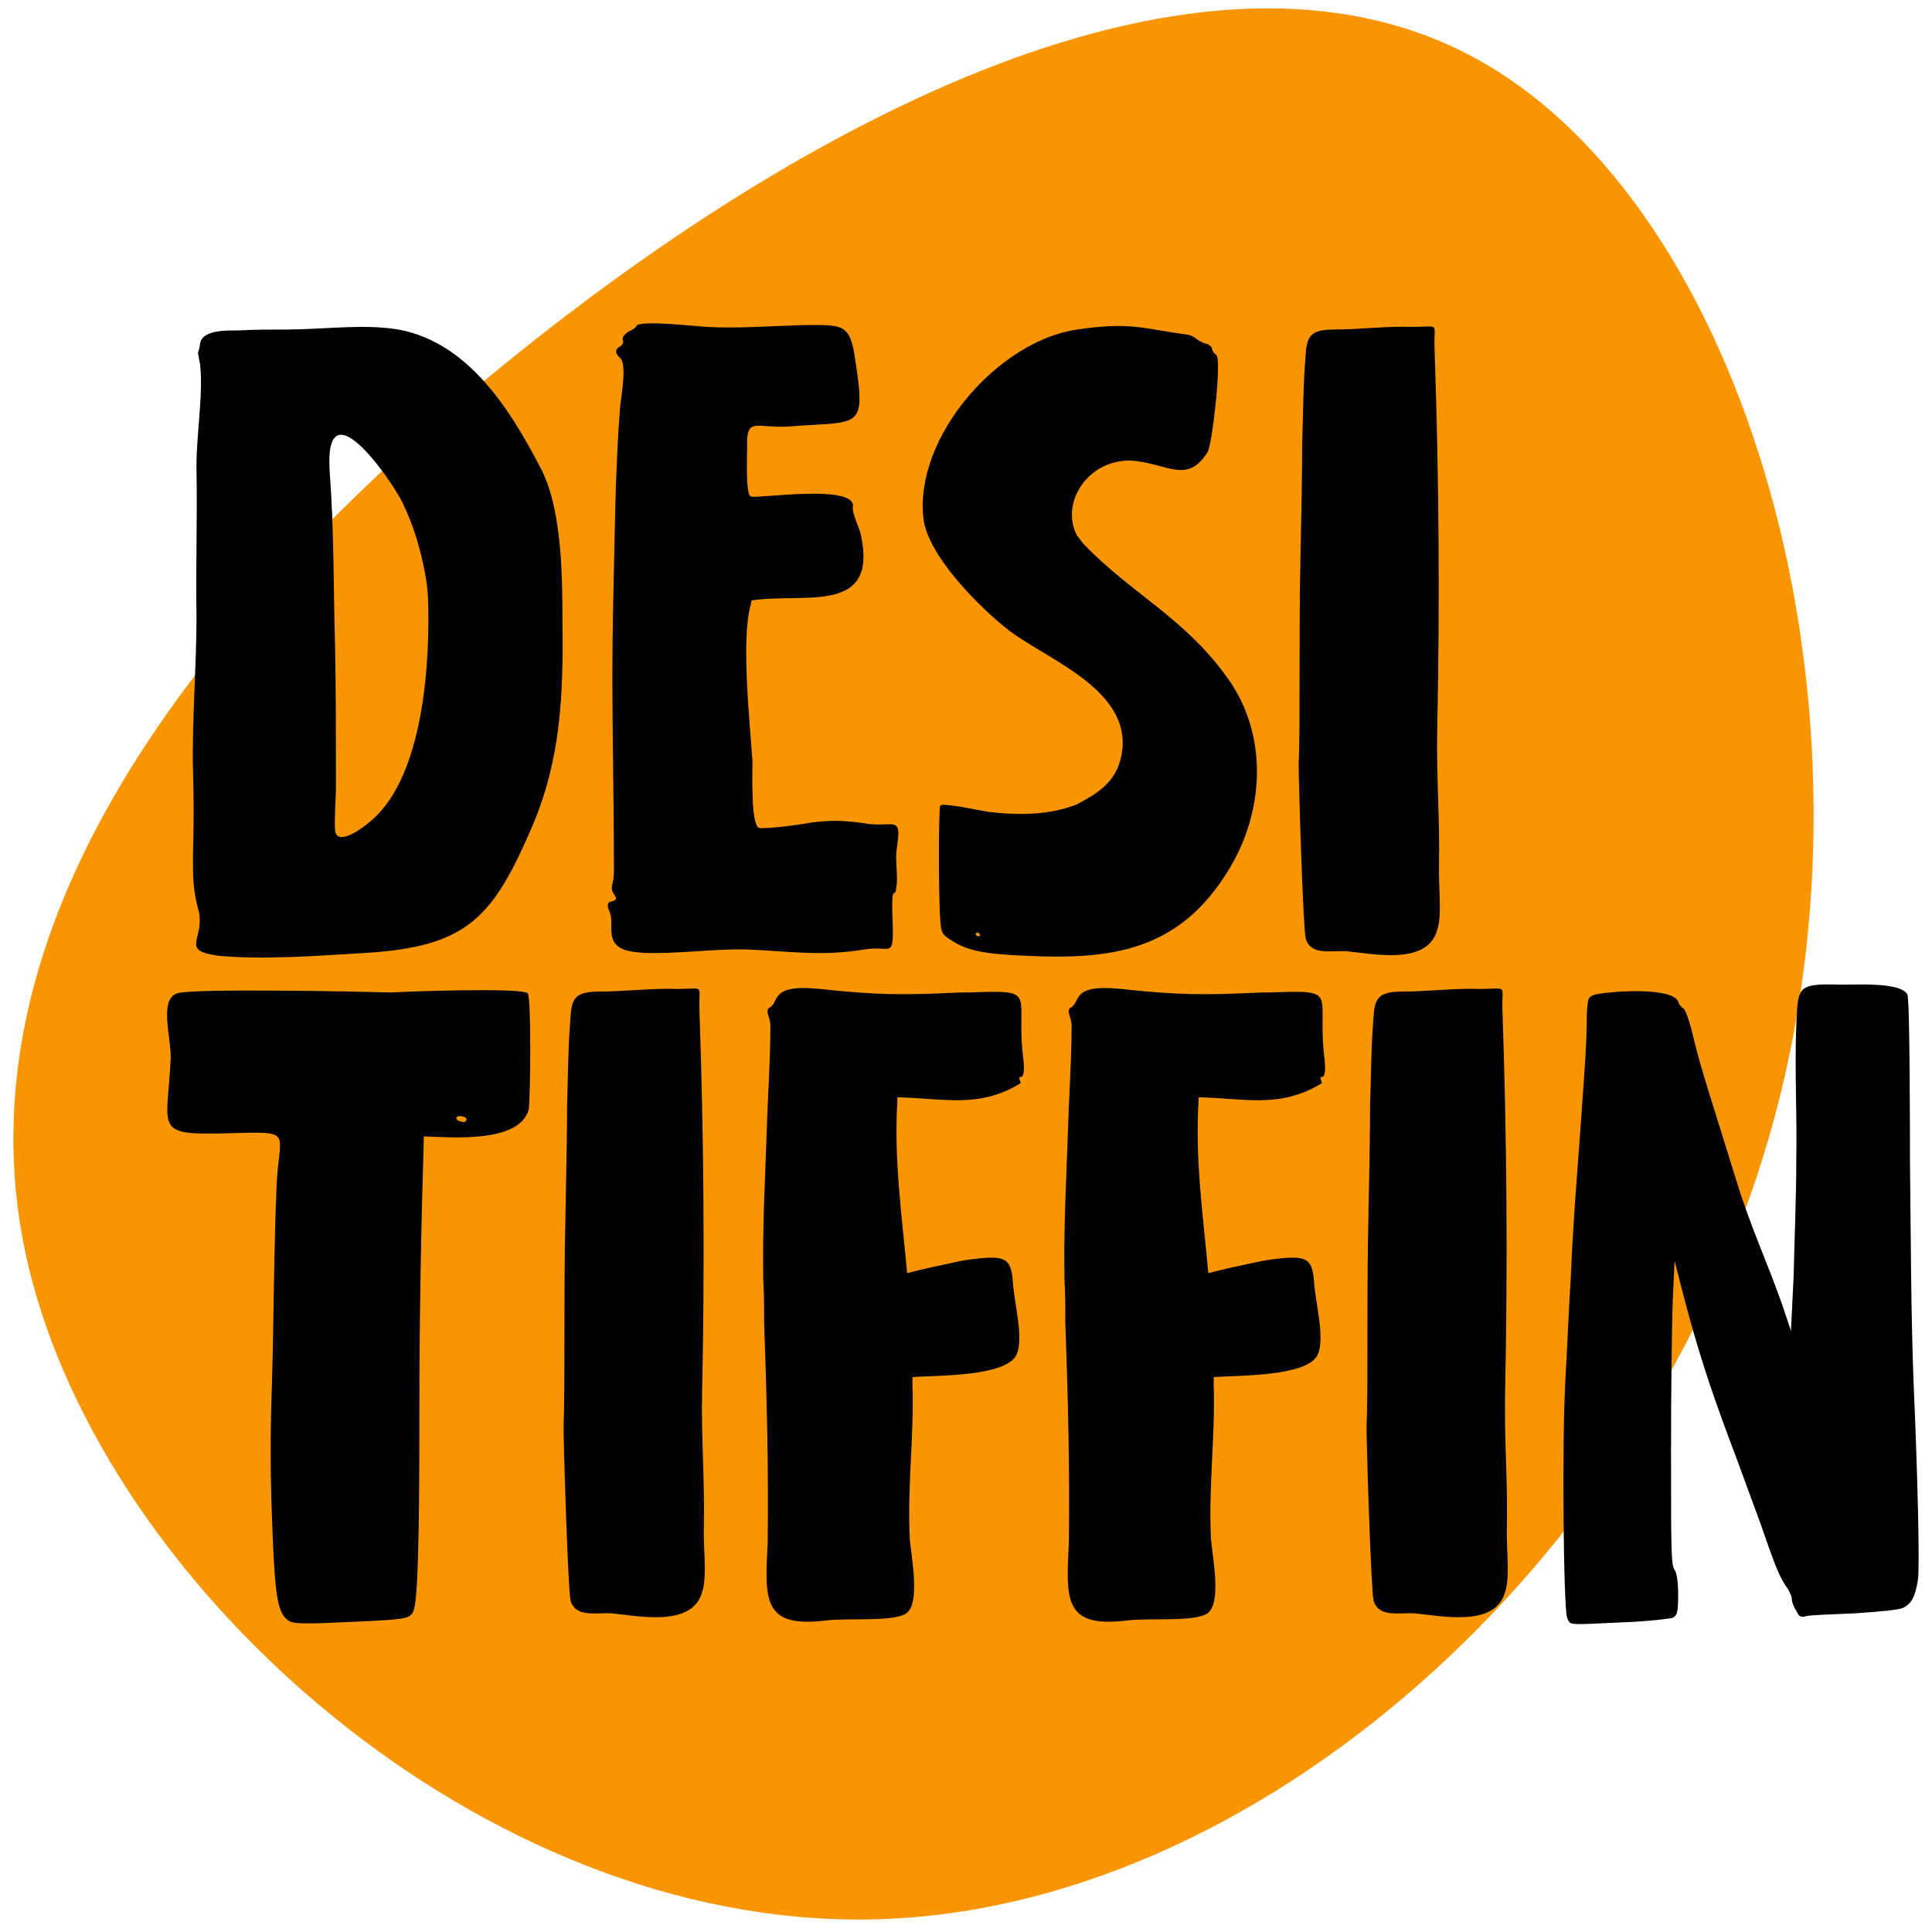
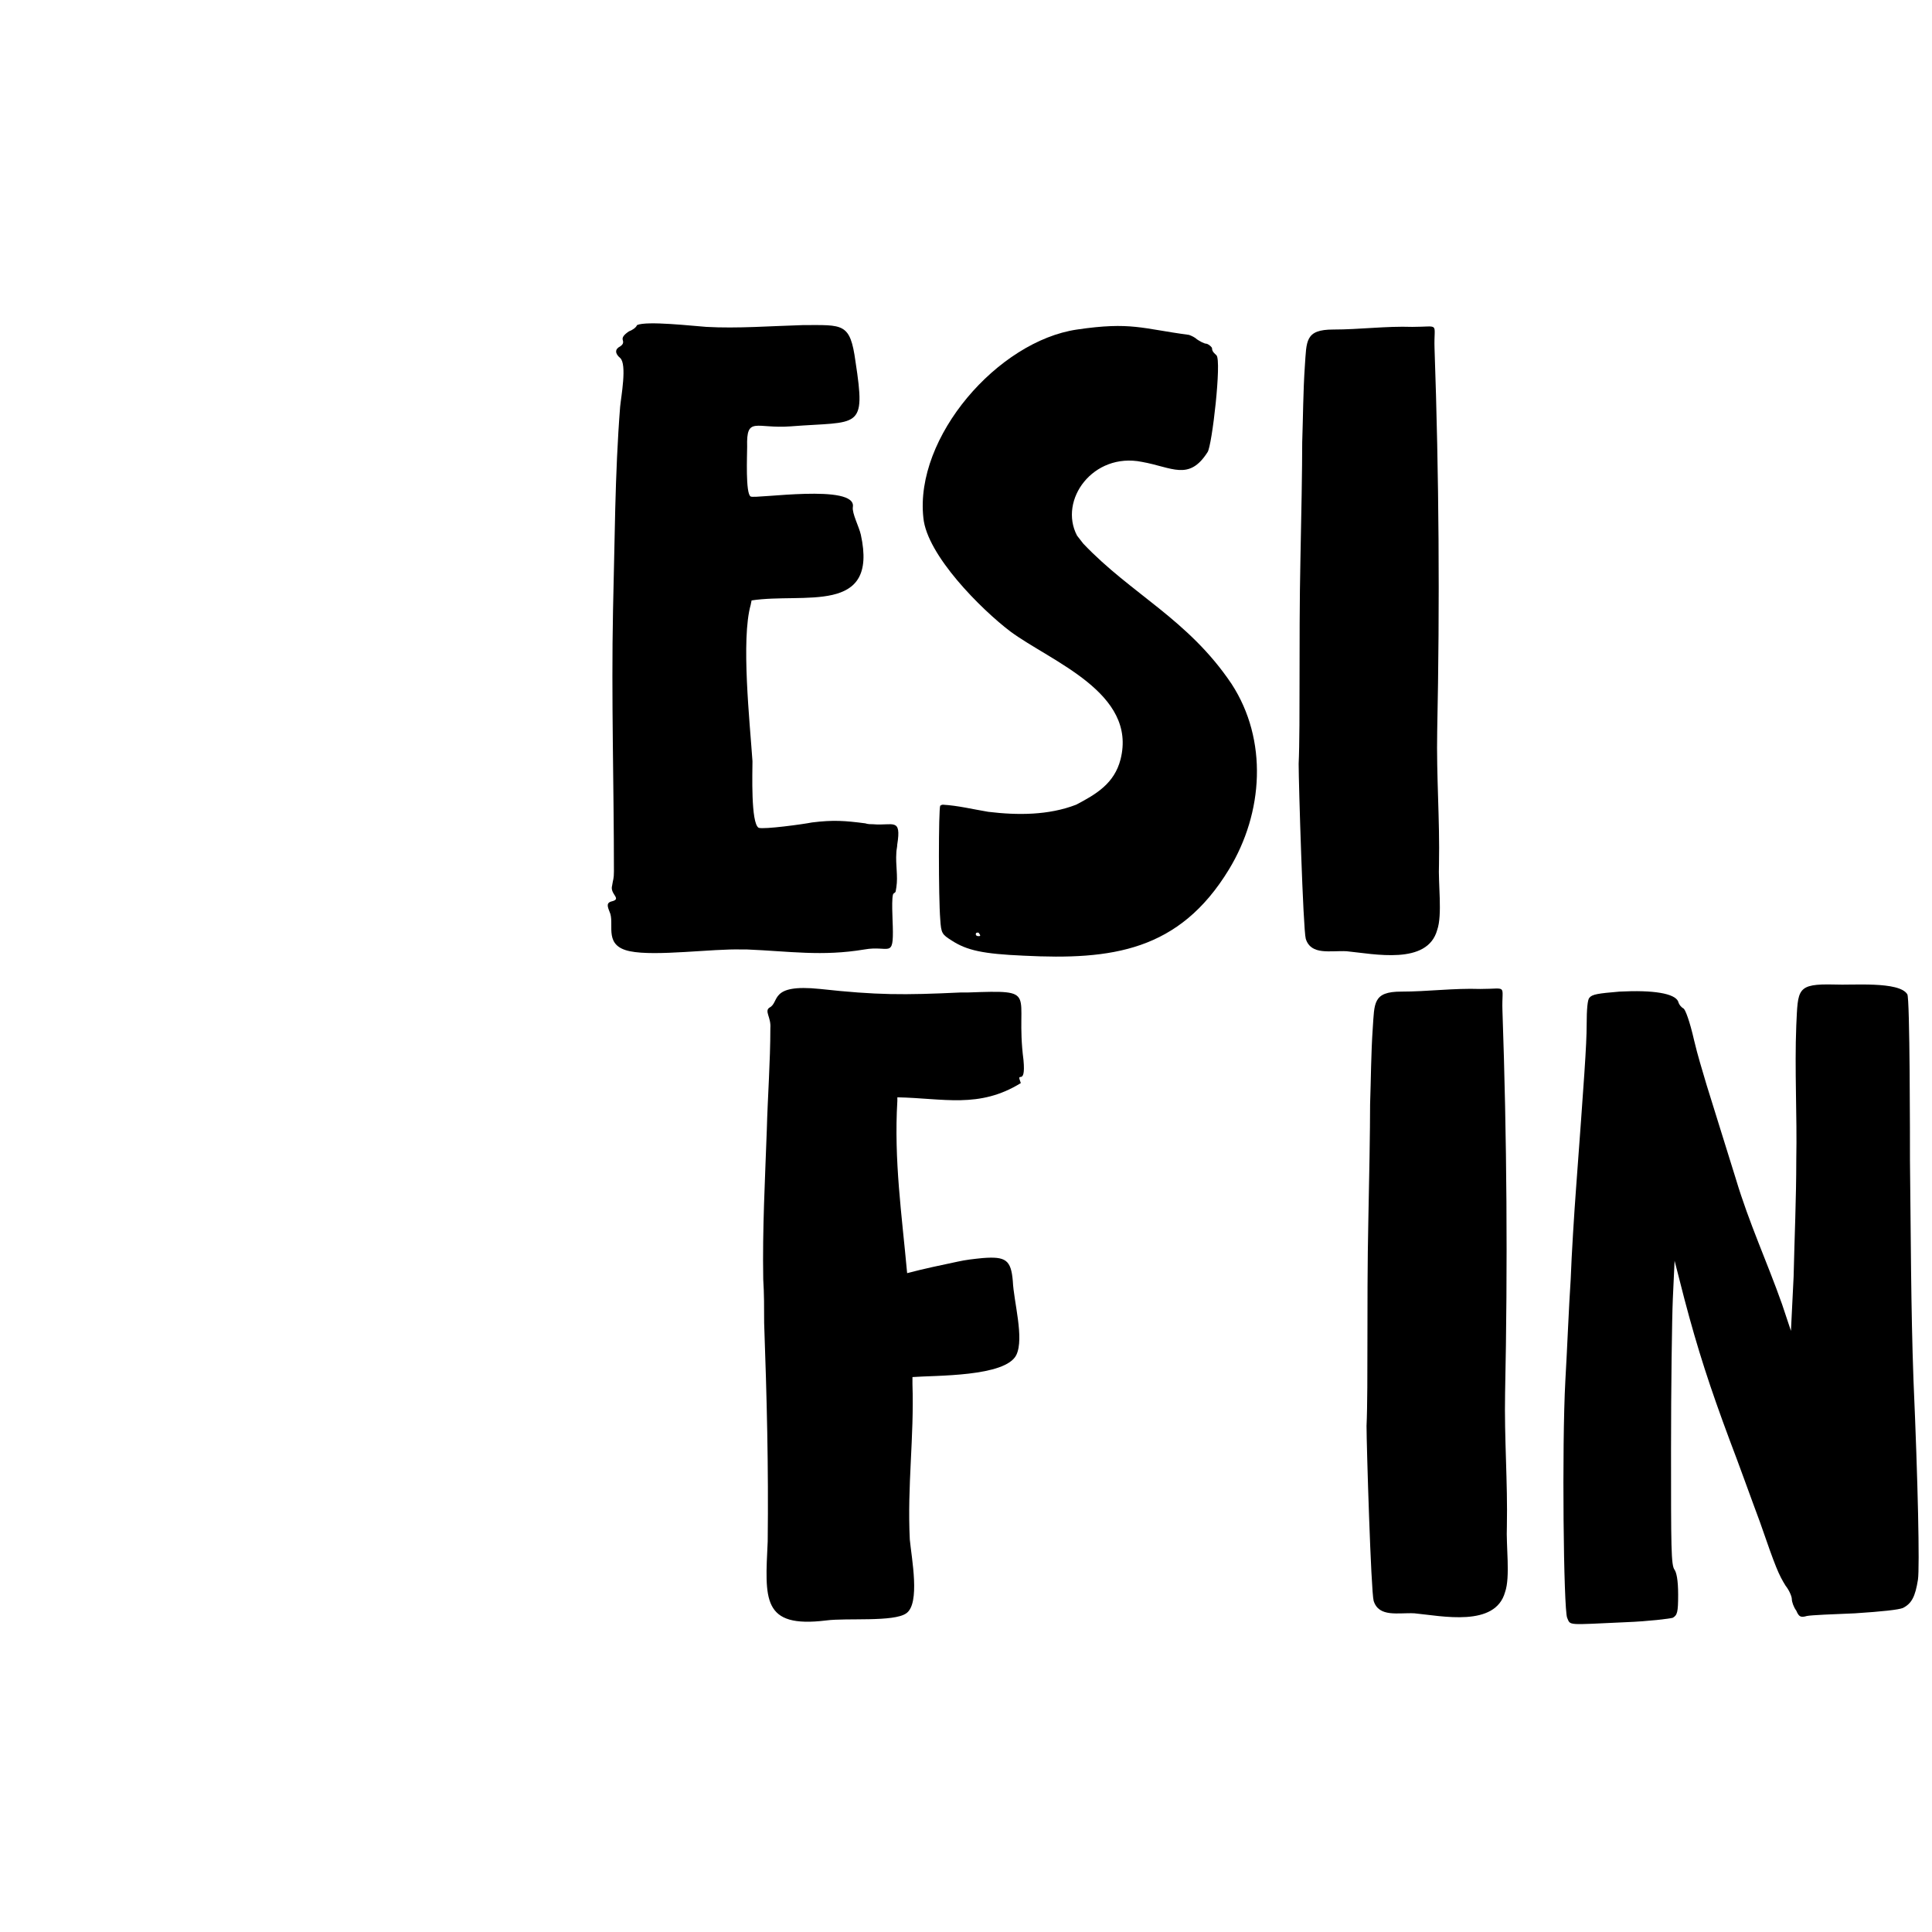
<svg xmlns="http://www.w3.org/2000/svg" width="94" height="94" viewBox="0 0 94 94" fill="none">
-   <path d="M86.099 55.227C80.149 75.983 61.061 93.07 42.342 93.388C23.523 93.724 5.132 77.332 1.385 61.613C-2.362 45.893 8.694 30.869 23.86 18.28C39.086 5.732 58.42 -4.38 71.712 2.795C84.943 9.93 92.09 34.413 86.099 55.227Z" fill="#F99500" />
-   <path d="M20.84 29.732C20.883 32.757 20.494 38.072 17.901 40.059C17.599 40.319 16.346 41.226 16.302 40.362C16.259 39.843 16.346 38.849 16.346 38.201C16.346 35.911 16.346 33.621 16.302 31.374C16.216 28.522 16.259 25.843 16.043 22.991C15.741 18.626 18.982 23.25 19.587 24.46C20.105 25.54 20.451 26.664 20.667 27.83C20.796 28.479 20.84 29.084 20.84 29.732ZM9.734 16.725C9.648 17.416 9.561 16.811 9.734 17.719C9.907 19.188 9.518 21.349 9.561 22.991C9.604 25.324 9.518 27.658 9.561 29.991C9.561 32.454 9.345 34.874 9.388 37.38C9.432 38.806 9.432 40.232 9.388 41.658C9.388 42.825 9.388 43.3 9.691 44.424C9.907 45.764 8.783 46.239 10.598 46.498C12.759 46.714 15.524 46.498 17.728 46.368C22.784 46.066 23.994 44.64 25.939 40.103C27.278 36.905 27.408 33.837 27.365 30.423C27.365 28.176 27.365 24.935 26.371 22.904C24.772 19.793 22.525 16.206 18.679 15.947C17.253 15.817 15.438 16.033 13.926 16.033C13.148 16.033 12.37 16.033 11.592 16.077C11.074 16.077 9.82 16.033 9.734 16.725Z" fill="black" />
  <path d="M30.302 16.552C30.345 16.682 30.302 16.768 30.172 16.855C29.913 16.984 29.913 17.2 30.172 17.416C30.518 17.719 30.215 19.318 30.172 19.793C29.913 23.077 29.913 26.404 29.826 29.689C29.74 34.01 29.87 38.115 29.87 42.393C29.87 42.782 29.826 42.782 29.783 43.084C29.654 43.517 30.302 43.733 29.74 43.862C29.438 43.949 29.61 44.208 29.697 44.467C29.87 45.072 29.394 46.023 30.648 46.282C31.901 46.541 34.666 46.152 36.092 46.196H36.352C38.426 46.282 39.981 46.541 42.056 46.196C43.266 45.98 43.481 46.671 43.438 45.072C43.438 44.899 43.352 43.517 43.481 43.473C43.611 43.387 43.568 43.387 43.611 43.171C43.698 42.609 43.568 42.09 43.611 41.486C43.611 41.356 43.654 41.226 43.654 41.097C43.87 39.757 43.438 40.189 42.488 40.103C42.358 40.103 42.228 40.103 42.099 40.059C41.105 39.93 40.543 39.887 39.506 40.016C39.074 40.103 37.172 40.362 36.913 40.276C36.524 40.059 36.611 37.553 36.611 37.035C36.481 35.133 36.049 31.114 36.524 29.429L36.568 29.213C39.117 28.824 42.747 29.948 41.883 26.015C41.796 25.627 41.451 24.978 41.494 24.676C41.71 23.509 36.74 24.287 36.524 24.157C36.265 24.028 36.352 22.126 36.352 21.738C36.308 20.225 36.784 20.873 38.469 20.744C41.796 20.484 42.142 20.96 41.623 17.589C41.364 15.688 41.018 15.817 39.074 15.817C37.518 15.861 35.876 15.99 34.364 15.904C33.716 15.861 31.468 15.601 30.993 15.817C30.95 15.947 30.734 16.077 30.604 16.12C30.345 16.293 30.259 16.422 30.302 16.552Z" fill="black" />
  <path d="M47.476 45.461C47.476 45.375 47.519 45.375 47.605 45.375C47.648 45.418 47.692 45.504 47.692 45.504C47.692 45.547 47.648 45.547 47.605 45.547C47.519 45.547 47.476 45.504 47.476 45.461ZM45.747 44.726C45.79 45.418 45.834 45.461 46.309 45.764C47.044 46.239 47.821 46.412 49.809 46.498C54.087 46.714 57.371 46.282 59.791 42.306C61.476 39.541 61.693 35.998 59.921 33.275C57.803 30.121 55.038 28.911 52.704 26.448L52.402 26.059C51.494 24.33 53.18 21.997 55.556 22.472C57.026 22.731 57.847 23.423 58.754 21.997C58.97 21.694 59.446 17.546 59.186 17.287C59.1 17.2 58.97 17.114 58.97 16.941C58.97 16.898 58.84 16.768 58.711 16.725C58.581 16.725 58.365 16.595 58.236 16.509C58.149 16.422 57.976 16.336 57.847 16.293C55.556 15.99 55.038 15.645 52.402 16.033C48.556 16.595 44.494 21.262 44.926 25.195C45.099 27.009 47.735 29.645 49.161 30.726C51.149 32.195 55.34 33.707 54.519 36.948C54.217 38.115 53.352 38.633 52.359 39.152C51.019 39.671 49.507 39.671 48.081 39.498C47.303 39.368 46.611 39.195 45.877 39.152C45.79 39.152 45.79 39.195 45.747 39.195C45.661 39.368 45.661 43.689 45.747 44.726Z" fill="black" />
  <path d="M68.716 15.904C67.42 15.861 66.167 16.033 64.87 16.033C63.487 16.033 63.574 16.595 63.487 17.805C63.401 19.058 63.401 20.311 63.358 21.521C63.358 22.731 63.315 25.238 63.272 27.182C63.228 29.084 63.228 31.72 63.228 33.059C63.228 34.442 63.228 36.257 63.185 37.164C63.185 38.115 63.401 45.202 63.531 45.677C63.79 46.498 64.741 46.239 65.519 46.282C66.858 46.412 69.451 46.973 69.926 45.245C70.185 44.51 69.969 42.998 70.013 42.047C70.056 39.887 69.883 37.769 69.926 35.565C70.056 29.343 70.013 23.163 69.796 16.941C69.753 15.645 70.099 15.904 68.716 15.904Z" fill="black" />
-   <path d="M22.654 54.555C22.611 54.642 22.352 54.555 22.266 54.512C21.963 54.166 22.914 54.296 22.654 54.555ZM13.969 78.797C14.185 78.97 14.358 79.013 15.741 78.97C19.846 78.797 19.889 78.797 20.105 78.408C20.321 77.933 20.407 75.34 20.407 68.167C20.407 63.889 20.494 59.568 20.623 55.29C21.963 55.333 25.247 55.636 25.723 53.993C25.809 53.432 25.852 48.549 25.679 48.333C25.42 48.03 19.673 48.246 19.025 48.289C17.599 48.246 9.345 48.073 8.611 48.333C7.746 48.635 8.308 50.407 8.308 51.444C8.135 55.247 7.314 55.247 11.895 55.117C14.271 55.074 13.537 55.203 13.45 57.883C13.321 60.994 13.321 64.148 13.234 67.26C13.148 69.507 13.148 71.667 13.234 73.871C13.364 77.587 13.493 78.408 13.969 78.797Z" fill="black" />
-   <path d="M32.95 48.117C31.654 48.073 30.401 48.246 29.104 48.246C27.721 48.246 27.808 48.808 27.721 50.018C27.635 51.271 27.635 52.524 27.592 53.734C27.592 54.944 27.549 57.45 27.506 59.395C27.462 61.296 27.462 63.932 27.462 65.272C27.462 66.655 27.462 68.47 27.419 69.377C27.419 70.328 27.635 77.415 27.765 77.89C28.024 78.711 28.975 78.452 29.753 78.495C31.092 78.624 33.685 79.186 34.16 77.458C34.419 76.723 34.203 75.211 34.247 74.26C34.29 72.099 34.117 69.982 34.16 67.778C34.29 61.556 34.247 55.376 34.031 49.154C33.987 47.857 34.333 48.117 32.95 48.117Z" fill="black" />
  <path d="M49.451 65.92C49.84 65.099 49.321 63.327 49.278 62.334C49.192 61.296 48.932 61.123 47.809 61.21C47.377 61.253 46.988 61.296 46.599 61.383C45.778 61.556 44.957 61.728 44.136 61.944C43.877 59.093 43.488 56.457 43.66 53.561V53.389C45.907 53.432 47.636 53.95 49.667 52.697C49.408 52.006 49.926 52.956 49.797 51.574C49.364 48.246 50.661 48.16 47.074 48.289H46.729C43.963 48.419 42.667 48.419 39.901 48.117C37.395 47.857 37.956 48.765 37.438 49.024C37.179 49.197 37.524 49.499 37.481 50.018C37.481 51.66 37.352 53.345 37.308 54.987C37.222 57.407 37.092 59.784 37.135 62.247C37.179 62.938 37.179 63.63 37.179 64.364C37.308 67.994 37.395 71.365 37.352 74.995C37.222 77.803 37.049 79.23 40.203 78.841C41.197 78.711 43.488 78.927 44.093 78.495C44.784 78.019 44.352 75.816 44.266 74.908C44.136 72.272 44.481 69.939 44.395 67.346V67C45.475 66.914 48.932 67 49.451 65.92Z" fill="black" />
-   <path d="M64.106 65.92C64.495 65.099 63.976 63.327 63.933 62.334C63.846 61.296 63.587 61.123 62.464 61.21C62.032 61.253 61.643 61.296 61.254 61.383C60.433 61.556 59.612 61.728 58.791 61.944C58.531 59.093 58.142 56.457 58.315 53.561V53.389C60.562 53.432 62.291 53.95 64.322 52.697C64.062 52.006 64.581 52.956 64.451 51.574C64.019 48.246 65.316 48.16 61.729 48.289H61.383C58.618 48.419 57.321 48.419 54.556 48.117C52.049 47.857 52.611 48.765 52.093 49.024C51.833 49.197 52.179 49.499 52.136 50.018C52.136 51.66 52.006 53.345 51.963 54.987C51.877 57.407 51.747 59.784 51.79 62.247C51.833 62.938 51.833 63.63 51.833 64.364C51.963 67.994 52.049 71.365 52.006 74.995C51.877 77.803 51.704 79.23 54.858 78.841C55.852 78.711 58.142 78.927 58.747 78.495C59.439 78.019 59.007 75.816 58.92 74.908C58.791 72.272 59.136 69.939 59.05 67.346V67C60.13 66.914 63.587 67 64.106 65.92Z" fill="black" />
  <path d="M72.019 48.117C70.723 48.073 69.47 48.246 68.173 48.246C66.791 48.246 66.877 48.808 66.791 50.018C66.704 51.271 66.704 52.524 66.661 53.734C66.661 54.944 66.618 57.45 66.575 59.395C66.531 61.296 66.531 63.932 66.531 65.272C66.531 66.655 66.531 68.47 66.488 69.377C66.488 70.328 66.704 77.415 66.834 77.89C67.093 78.711 68.044 78.452 68.822 78.495C70.161 78.624 72.754 79.186 73.229 77.458C73.489 76.723 73.272 75.211 73.316 74.26C73.359 72.099 73.186 69.982 73.229 67.778C73.359 61.556 73.316 55.376 73.1 49.154C73.056 47.857 73.402 48.117 72.019 48.117Z" fill="black" />
  <path d="M92.928 56.457C92.928 55.549 92.928 48.505 92.798 48.376C92.409 47.728 90.076 47.944 89.255 47.901C87.397 47.857 87.483 48.117 87.397 49.888C87.31 52.049 87.44 54.253 87.397 56.413C87.397 58.315 87.31 60.216 87.267 62.117C87.224 62.982 87.18 63.889 87.137 64.753L86.705 63.457C85.971 61.383 85.106 59.525 84.458 57.364C83.983 55.852 83.507 54.296 83.032 52.783C82.816 52.049 82.6 51.358 82.427 50.623C82.211 49.672 81.995 49.111 81.909 49.067C81.822 49.024 81.692 48.894 81.649 48.722C81.476 48.333 80.439 48.16 78.797 48.246C77.76 48.333 77.458 48.376 77.328 48.549C77.242 48.635 77.198 49.111 77.198 49.845C77.198 50.839 77.069 52.568 76.68 57.839C76.593 59.006 76.464 61.037 76.421 62.247C76.334 63.5 76.248 65.704 76.161 67.173C75.988 70.371 76.075 78.279 76.248 78.711C76.421 79.1 76.204 79.057 79.1 78.927C80.223 78.884 81.26 78.754 81.39 78.711C81.606 78.581 81.649 78.452 81.649 77.587C81.649 76.853 81.563 76.507 81.476 76.377C81.303 76.161 81.303 75.297 81.303 70.544C81.303 67.519 81.347 64.192 81.39 63.198L81.476 61.34L81.952 63.198C82.6 65.661 83.205 67.519 84.156 70.069C84.588 71.192 85.236 73.007 85.625 74.044C86.403 76.291 86.532 76.594 86.878 77.155C87.051 77.371 87.18 77.674 87.18 77.803C87.18 77.933 87.267 78.192 87.397 78.365C87.526 78.668 87.612 78.711 87.915 78.624C88.131 78.581 89.168 78.538 90.249 78.495C91.588 78.408 92.366 78.322 92.582 78.236C93.014 78.019 93.187 77.674 93.317 76.853C93.403 76.248 93.317 72.099 93.1 67.173C92.971 63.63 92.971 60 92.928 56.457Z" fill="black" />
</svg>